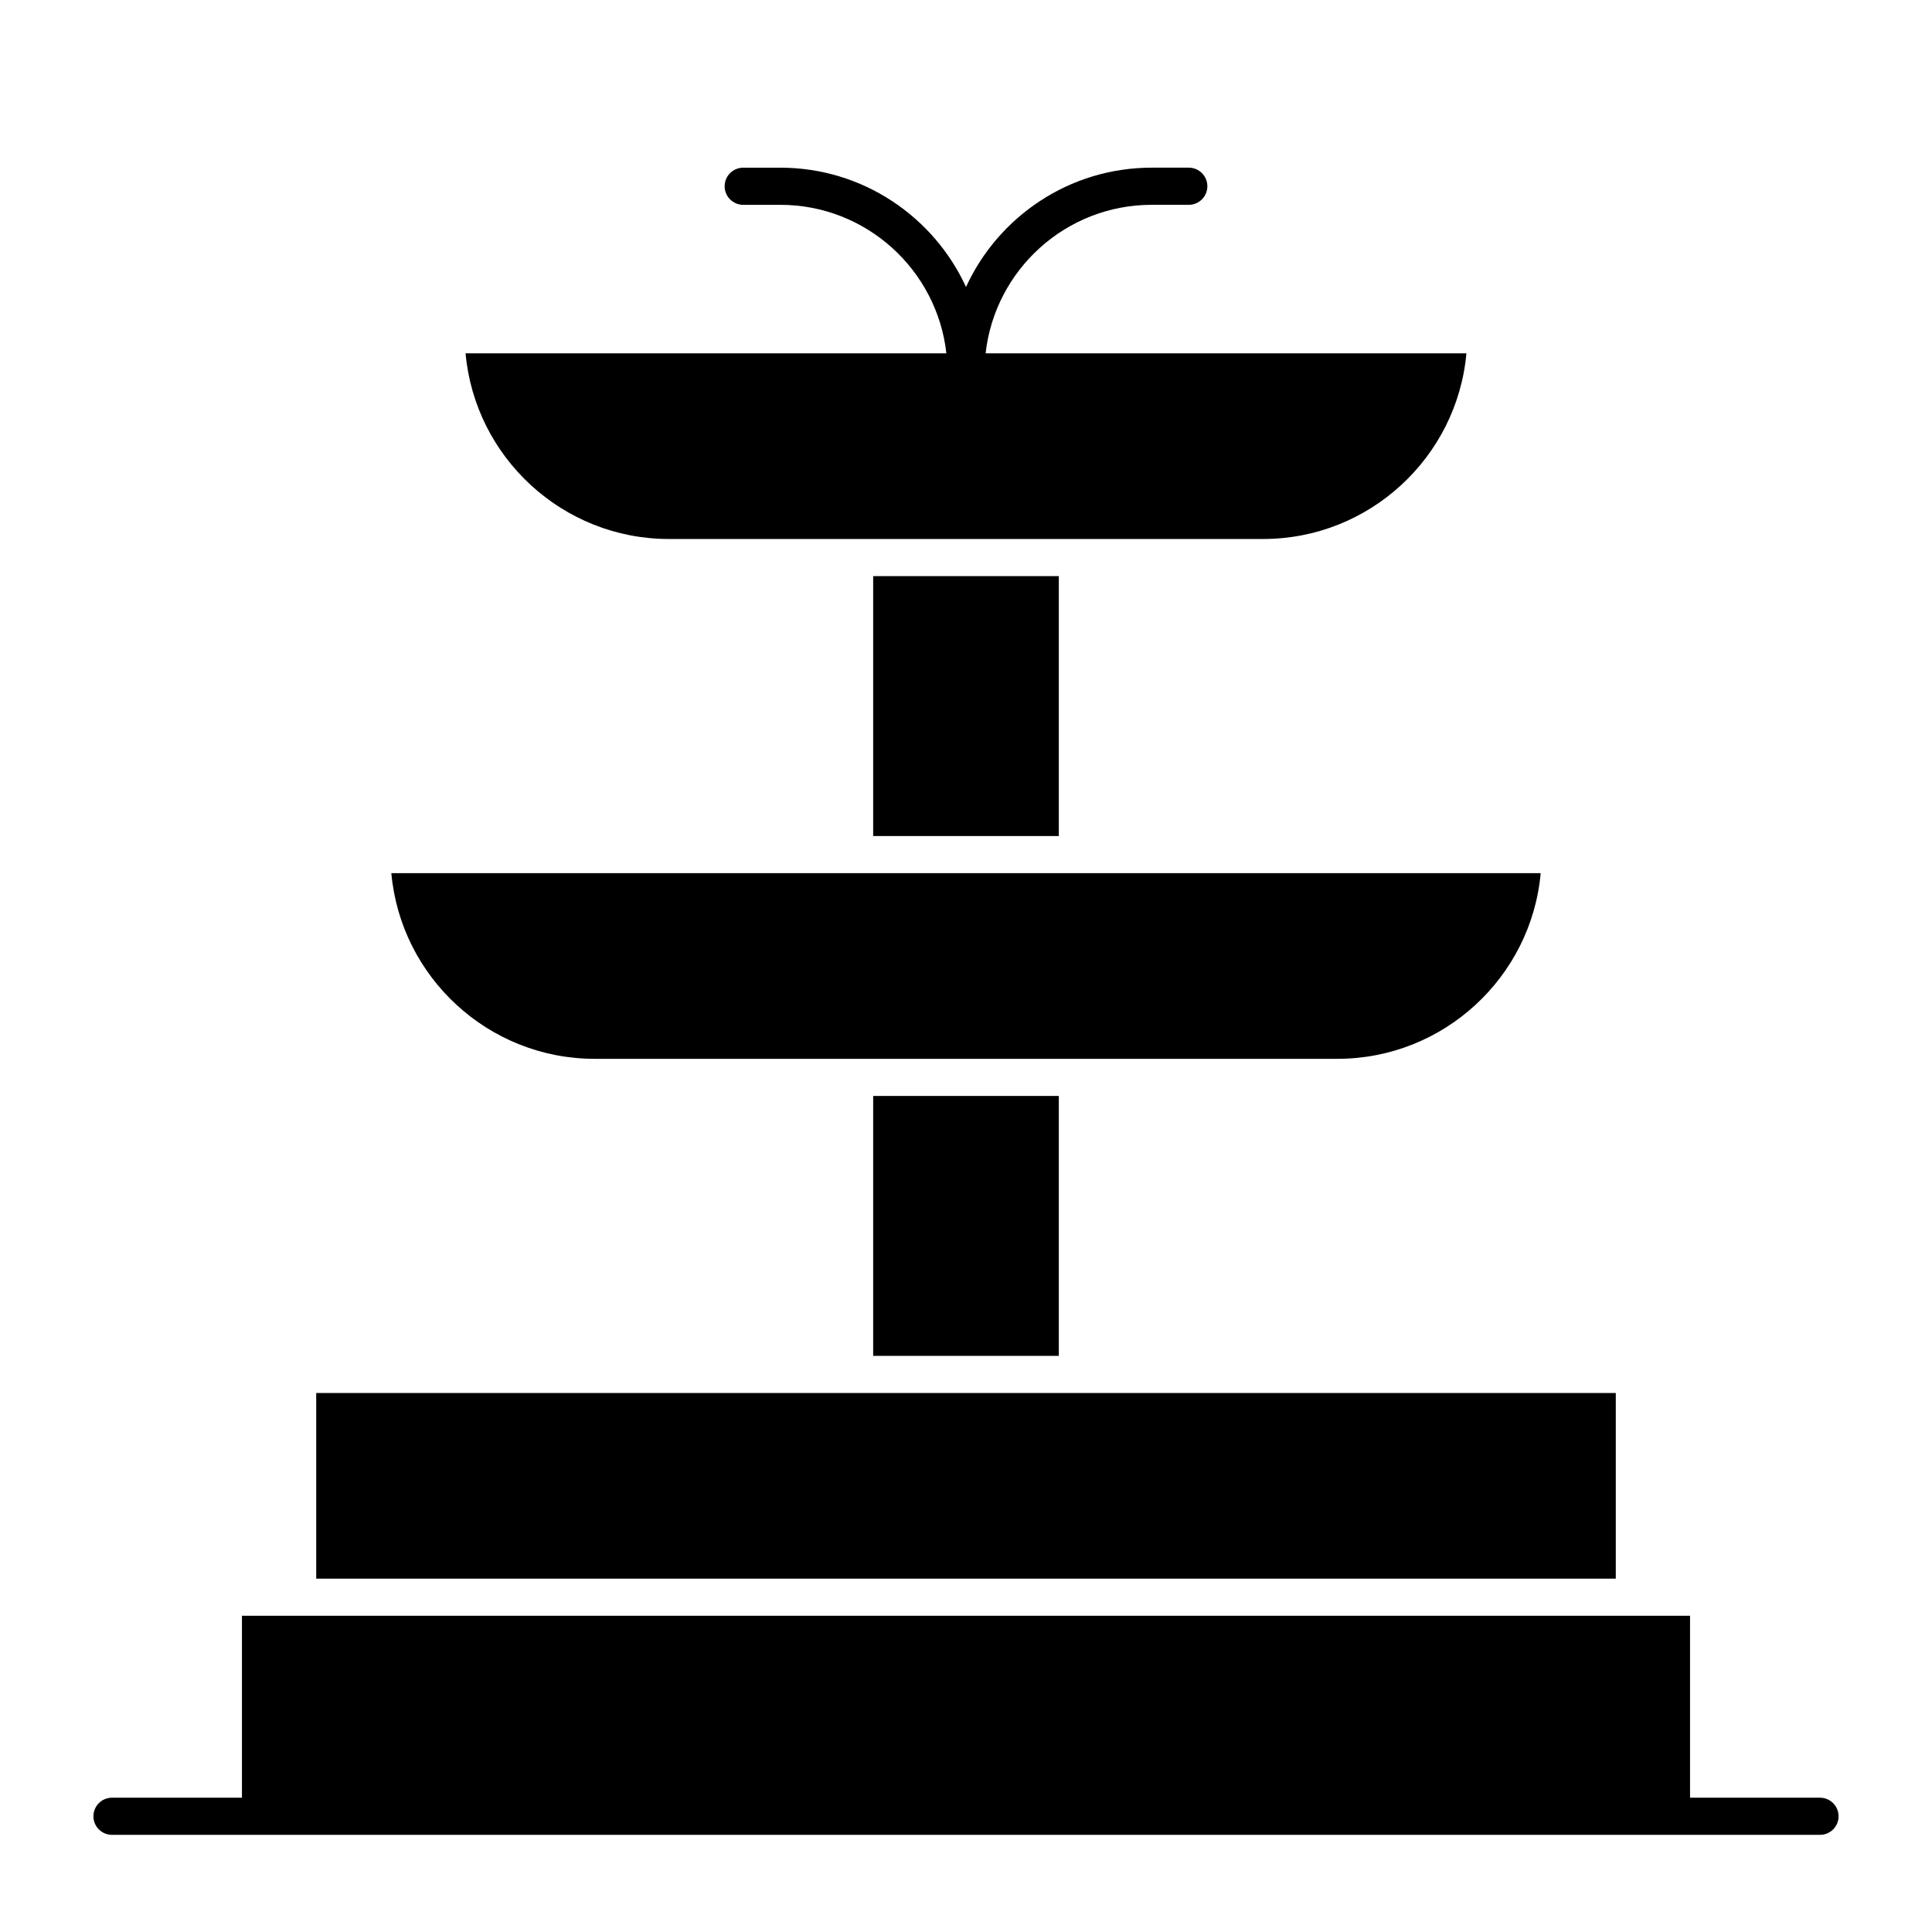
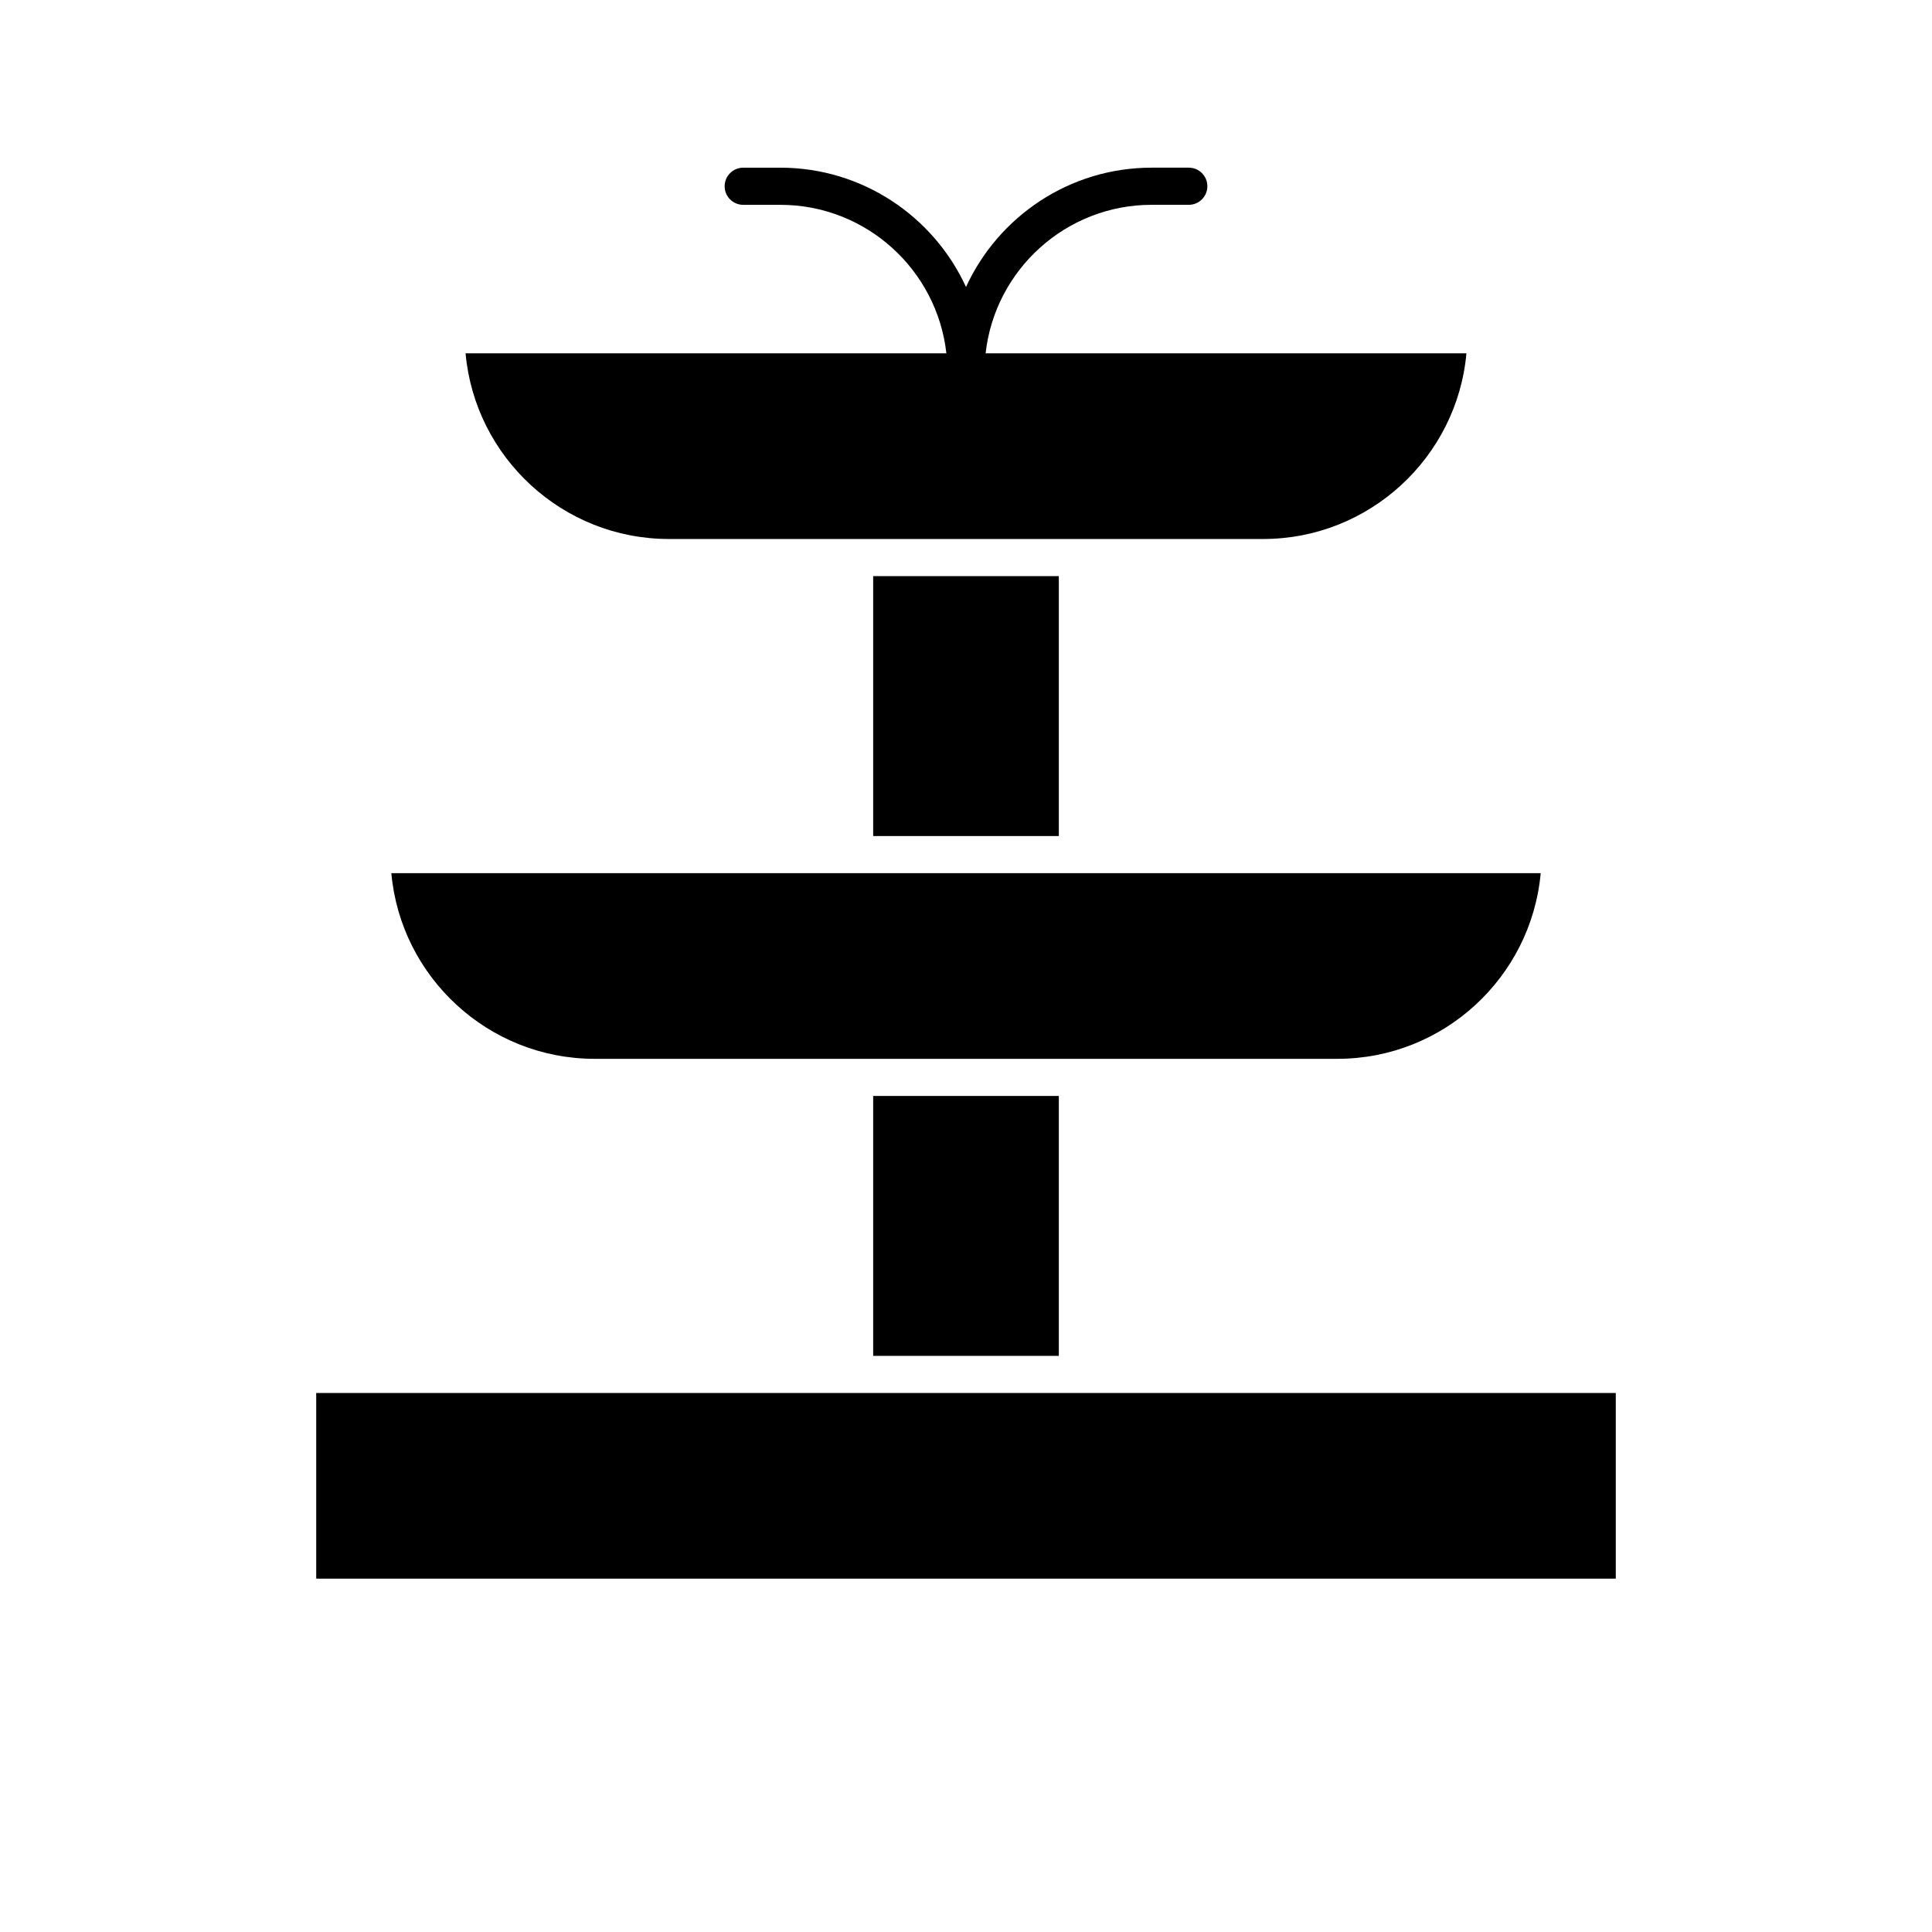
<svg xmlns="http://www.w3.org/2000/svg" fill="#000000" width="800px" height="800px" version="1.1" viewBox="144 144 512 512">
  <g>
    <path d="m375.4 434.44h49.199v68.879h-49.199z" />
    <path d="m301.6 424.6h196.8c28.184 0 51.406-21.652 53.898-49.199h-304.59c2.492 27.547 25.715 49.199 53.898 49.199z" />
    <path d="m375.4 296.68h49.199v68.879h-49.199z" />
    <path d="m321.28 286.84h157.44c28.184 0 51.406-21.652 53.898-49.199h-127.42c2.457-22.109 21.25-39.363 44.004-39.363h9.84c2.719 0 4.922-2.203 4.922-4.922s-2.203-4.922-4.922-4.922h-9.84c-21.816 0-40.641 12.98-49.199 31.617-8.559-18.633-27.387-31.613-49.203-31.613h-9.84c-2.719 0-4.922 2.203-4.922 4.922s2.203 4.922 4.922 4.922h9.84c22.754 0 41.543 17.25 44 39.359h-127.42c2.492 27.543 25.715 49.199 53.898 49.199z" />
    <path d="m572.2 513.16h-344.4v49.199h344.4z" />
-     <path d="m626.32 620.41h-34.441v-48.215h-383.76v48.215h-34.438c-2.719 0-4.922 2.203-4.922 4.922s2.203 4.922 4.922 4.922h452.64c2.719 0 4.922-2.203 4.922-4.922-0.004-2.719-2.207-4.922-4.922-4.922z" />
  </g>
</svg>